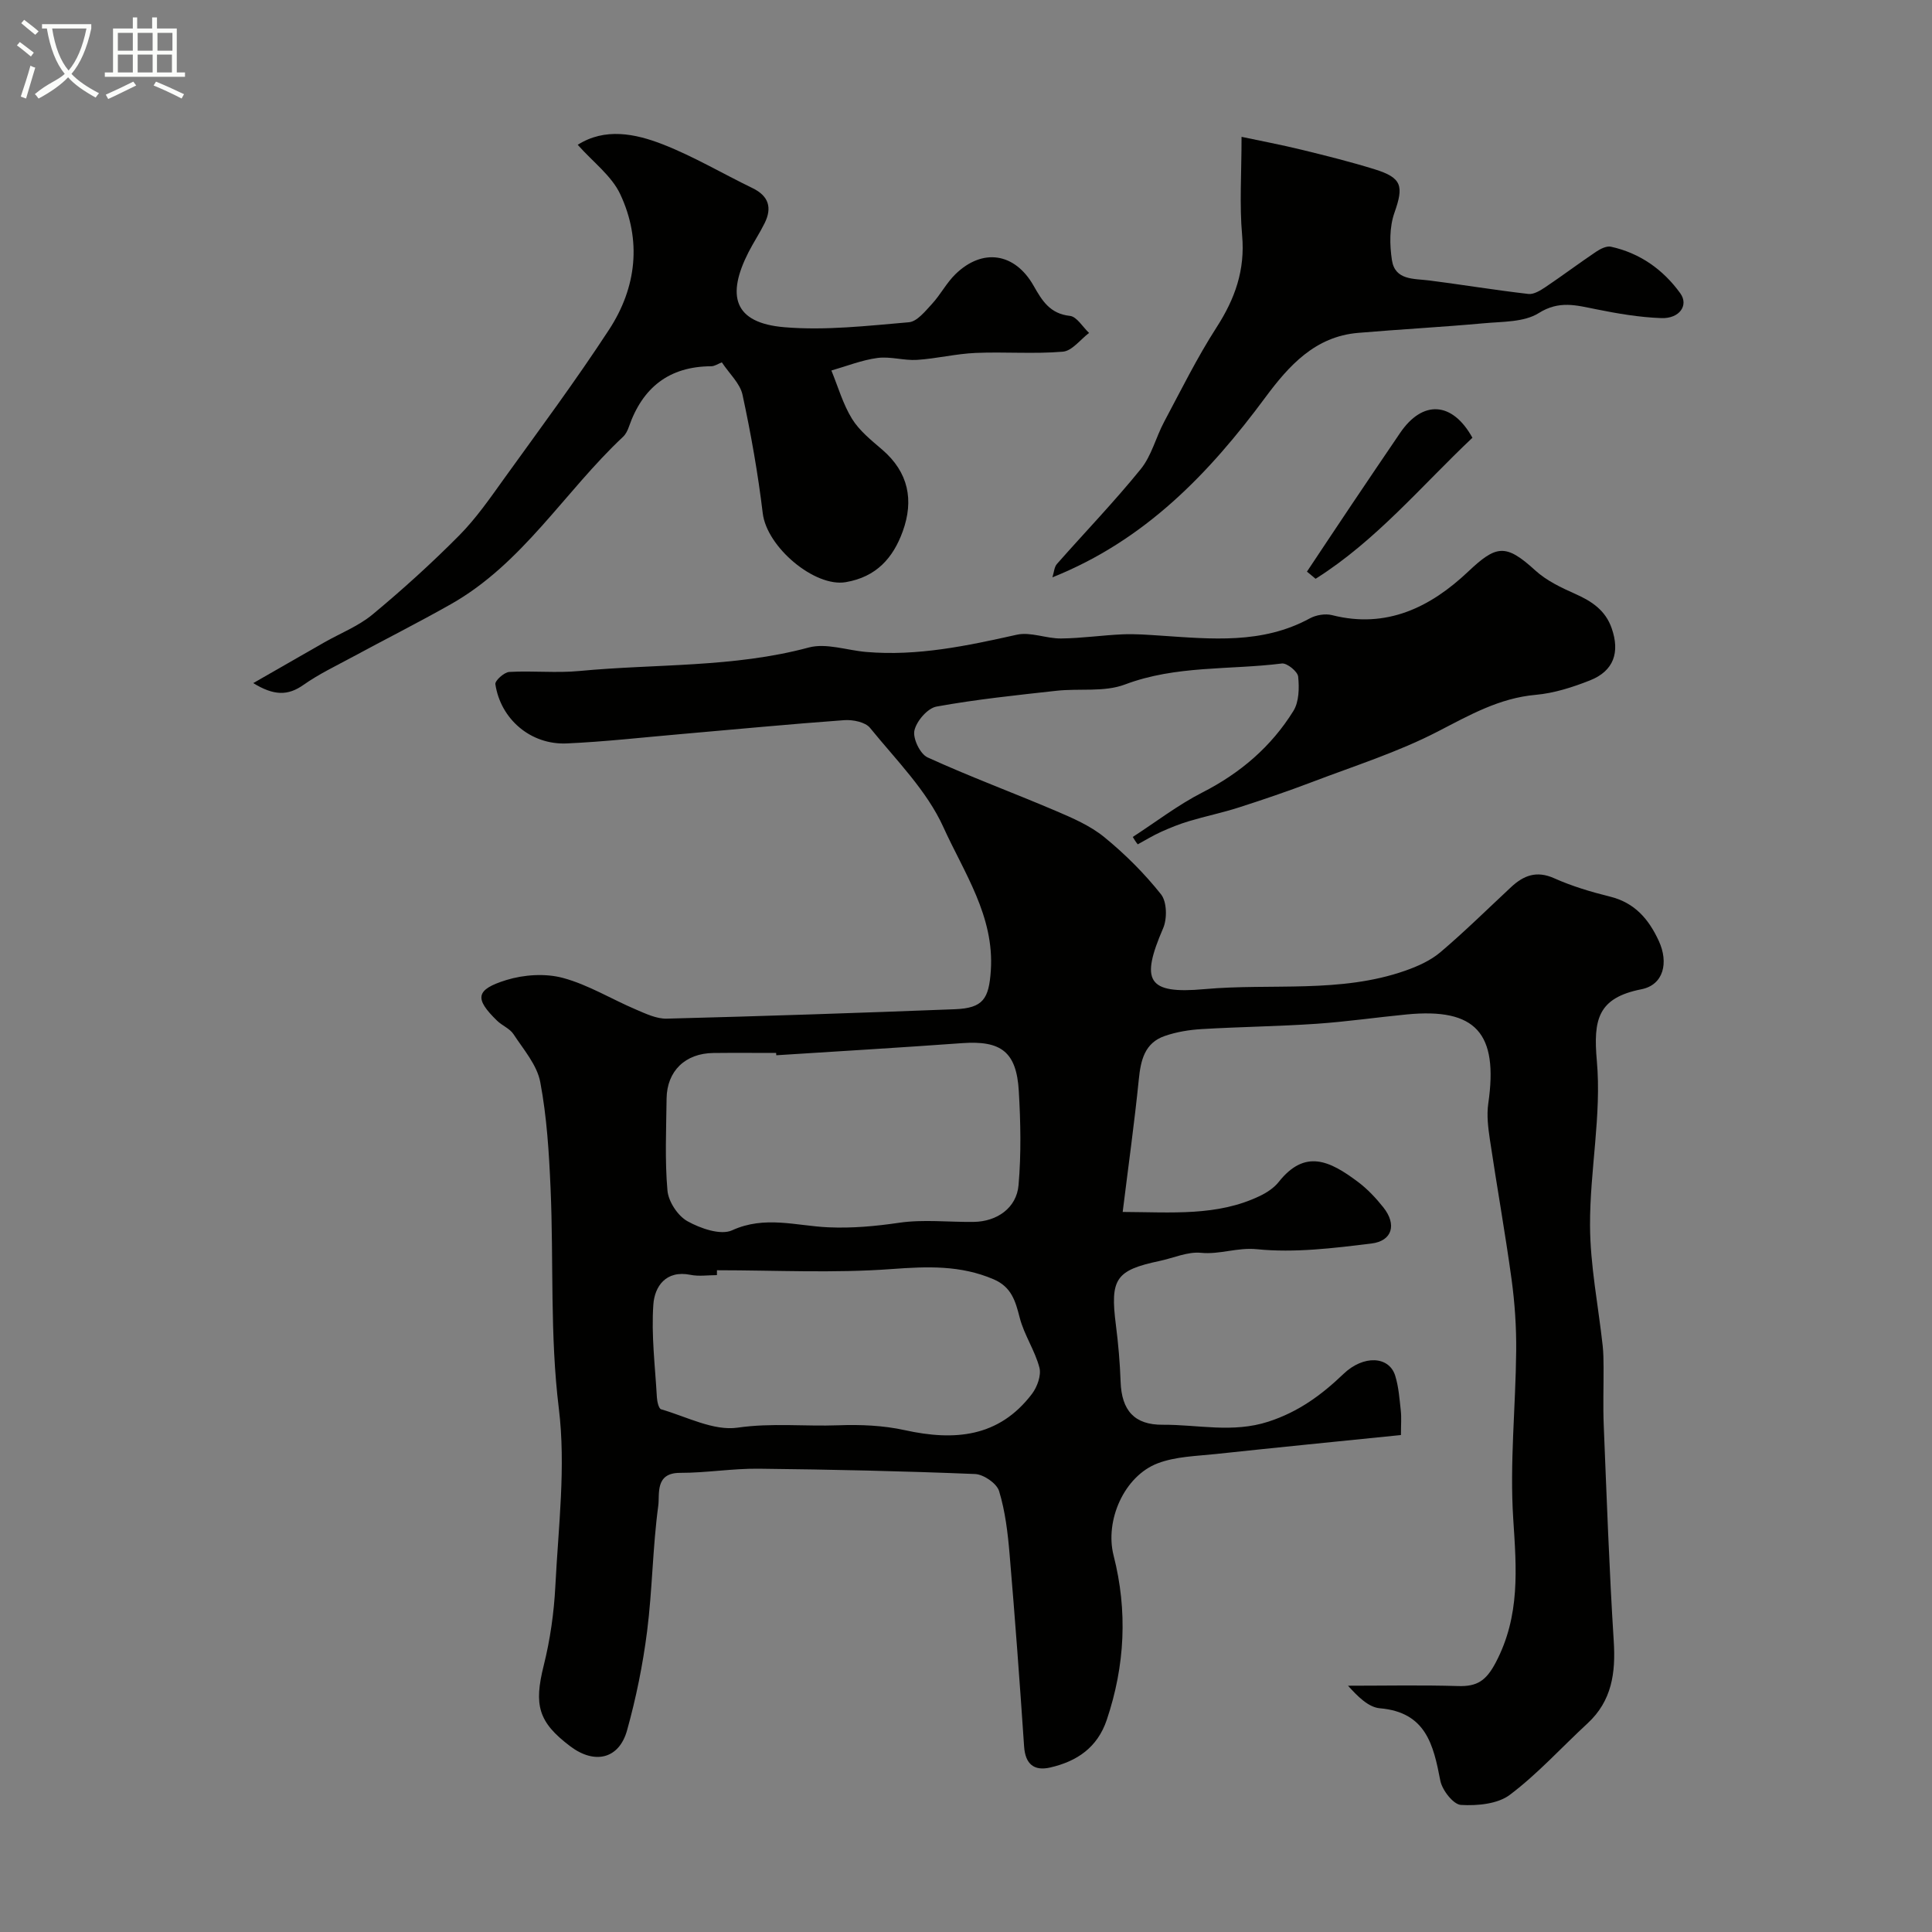
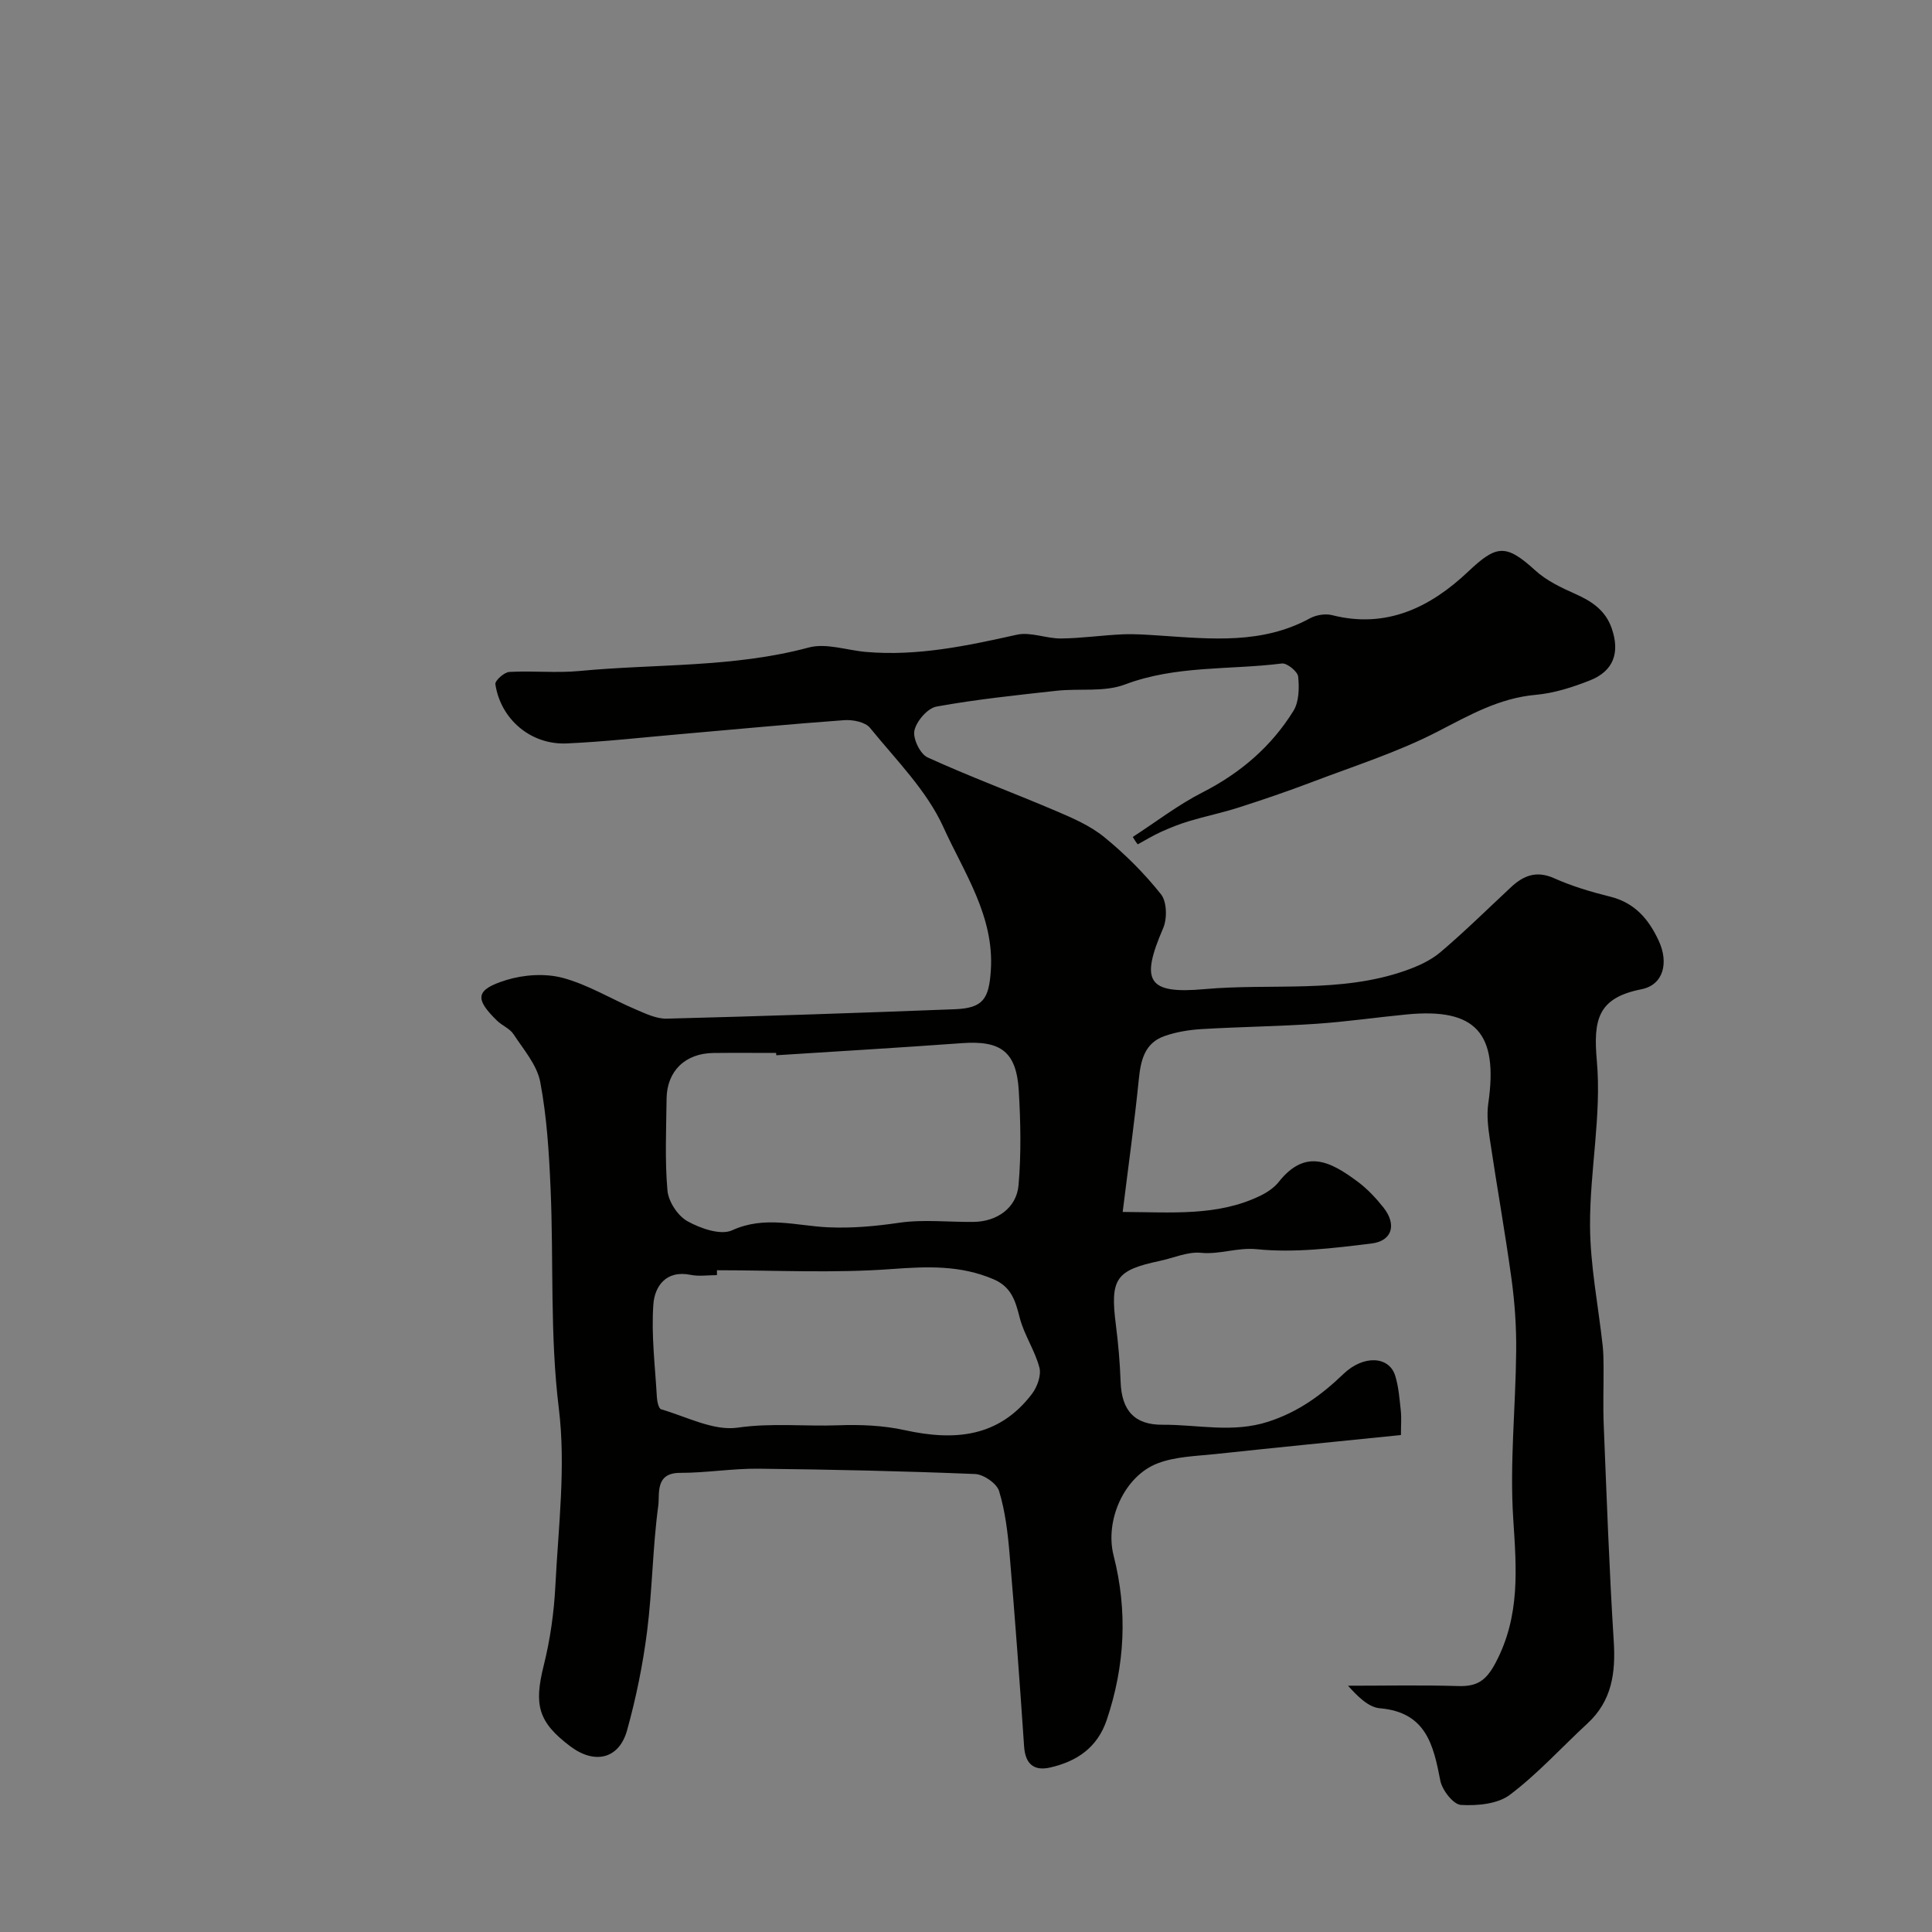
<svg xmlns="http://www.w3.org/2000/svg" enable-background="new 0 0 400 400" viewBox="0 0 400 400">
  <rect x="0" y="0" width="400" height="400" fill="#808080" stroke="none" />
-   <path d="m6.4 11.7c-1-.8-1.9-1.6-2.9-2.3l.6-.7c.9.7 1.9 1.4 2.9 2.2zm-2.1 8.3c.7-2.1 1.4-4.2 2-6.4.2.1.6.3 1 .4-.7 2.3-1.3 4.4-1.9 6.4zm3-12.8c-1.1-.9-2.1-1.7-2.9-2.4l.6-.7c1 .8 2 1.5 3 2.4zm1.4-1.3v-.9h10.2v.9c-.9 4.2-2.3 7.3-4.1 9.4 1.3 1.4 3.2 2.7 5.7 4-.2.2-.4.5-.7.9-2.5-1.4-4.4-2.7-5.7-4.2-1.4 1.5-3.5 3-6.1 4.4 0 0 0 0-.1-.1-.3-.4-.5-.7-.7-.8 2.7-2.3 4.7-2.8 6.2-4.2-1.8-2.2-3-5.3-3.7-9.4zm9.2 0h-7.1c.6 3.8 1.7 6.7 3.4 8.7 1.7-2 2.9-4.8 3.7-8.7z" fill="#fbfcfa" />
-   <path d="m31.6 3.6h.9v2.3h4.1v9.1h1.7v.9h-16.6v-.9h1.7v-9.1h4.1v-2.3h.9v2.3h3.1v-2.3zm-4 13.3.6.8c-1.9.9-3.8 1.9-5.8 2.8-.2-.3-.3-.6-.5-.9 2-.9 3.9-1.8 5.7-2.7zm-3.2-10.1v3.7h3.1v-3.7zm0 4.5v3.7h3.1v-3.7zm4.1-4.5v3.7h3.1v-3.7zm0 4.5v3.7h3.1v-3.7zm9.1 9.1c-2.1-1.1-4.1-2-5.8-2.7l.5-.8c2.2.9 4.1 1.8 5.8 2.6zm-1.9-13.6h-3.1v3.7h3.1zm-3.2 4.5v3.7h3.1v-3.7z" fill="#fbfcfa" />
  <g fill="#010100">
    <path d="m234.53 173.28c4.79-3.1 9.37-6.64 14.43-9.22 7.84-4 14.23-9.47 18.82-16.86 1.18-1.89 1.23-4.77.99-7.12-.11-1.05-2.31-2.84-3.37-2.71-10.82 1.36-21.9.35-32.5 4.35-4.29 1.62-9.47.77-14.21 1.3-8.29.92-16.61 1.78-24.8 3.27-1.85.34-4.13 2.99-4.57 4.95-.37 1.63 1.18 4.87 2.72 5.57 8.69 3.97 17.67 7.29 26.47 11.04 3.52 1.5 7.19 3.08 10.12 5.47 4.29 3.5 8.3 7.5 11.74 11.83 1.23 1.54 1.3 5.04.45 7.02-4.69 10.86-3.39 13.7 8.54 12.62 13.88-1.25 28.12.92 41.64-3.84 2.56-.9 5.2-2.09 7.24-3.82 5.04-4.28 9.76-8.94 14.6-13.45 2.6-2.43 5.28-3.48 8.93-1.85 3.69 1.65 7.63 2.83 11.56 3.8 5.14 1.27 8.03 4.67 10.12 9.21 2.03 4.42 1.03 9.06-3.63 9.98-9.04 1.79-9.97 6.29-9.21 14.84 1 11.21-1.46 22.69-1.41 34.05.03 8.31 1.71 16.61 2.62 24.92.16 1.48.17 2.98.18 4.47.02 4.03-.13 8.07.04 12.09.61 14.88 1.13 29.77 2.07 44.63.41 6.54-.38 12.33-5.44 17-5.35 4.94-10.28 10.41-16.06 14.77-2.54 1.92-6.76 2.3-10.14 2.1-1.57-.09-3.89-3.06-4.27-5.04-1.43-7.45-2.99-14.15-12.51-14.97-2.39-.21-4.6-2.46-6.6-4.67 7.6 0 15.21-.16 22.8.07 3.92.12 5.79-1.08 7.79-4.88 5.09-9.66 4.29-19.42 3.62-29.73-.75-11.53.5-23.18.61-34.78.05-4.93-.29-9.9-.95-14.78-1.33-9.69-3.06-19.33-4.5-29.01-.36-2.44-.68-5.01-.33-7.42 2.12-14.6-2.58-19.84-16.9-18.45-6.21.6-12.39 1.5-18.61 1.93-7.92.54-15.87.63-23.79 1.1-2.58.15-5.23.58-7.66 1.42-4.2 1.44-5 5.04-5.4 9.06-.9 8.93-2.15 17.83-3.33 27.38 10.21.05 19.56.92 28.36-3.29 1.45-.69 2.94-1.66 3.92-2.89 5.46-6.9 10.55-4.45 16.42-.05 1.98 1.48 3.74 3.36 5.28 5.3 2.79 3.52 1.87 6.94-2.5 7.47-7.84.96-15.88 1.96-23.65 1.18-4.11-.42-7.68 1.13-11.63.74-2.77-.27-5.7 1.09-8.57 1.69-9.08 1.92-10.26 3.72-9.04 13.23.5 3.9.84 7.84.98 11.78.21 5.97 2.88 8.94 8.71 8.9 7.29-.05 14.47 1.77 21.91-.65 6.23-2.03 10.98-5.52 15.52-9.87 4.13-3.96 9.44-3.72 10.71.36.72 2.31.89 4.81 1.16 7.24.16 1.45.03 2.93.03 5.05-12.98 1.32-25.67 2.57-38.34 3.93-4.04.43-8.3.51-12.01 1.92-6.97 2.65-10.99 11.87-9.14 19.1 2.93 11.48 2.36 22.8-1.42 34.03-1.94 5.75-6.19 8.58-11.69 9.85-3.33.77-5.17-.66-5.42-4.35-.9-13.3-1.88-26.59-3.01-39.87-.37-4.38-.9-8.84-2.17-13.01-.48-1.59-3.21-3.46-4.98-3.53-14.92-.61-29.86-.94-44.79-1.1-5.43-.06-10.87.87-16.3.86-5.23 0-4.17 4.41-4.49 6.78-1.17 8.63-1.22 17.41-2.32 26.06-.88 6.9-2.28 13.79-4.15 20.49-1.66 5.93-6.71 7.08-11.74 3.29-6.68-5.03-7.55-8.55-5.51-16.73 1.34-5.36 2.13-10.95 2.41-16.47.62-12.25 2.2-24.7.72-36.75-1.87-15.23-1.05-30.38-1.71-45.55-.32-7.38-.77-14.82-2.14-22.05-.67-3.53-3.46-6.72-5.54-9.9-.76-1.16-2.34-1.76-3.39-2.78-4.7-4.57-4.51-6.44 1.93-8.43 3.64-1.12 8.07-1.41 11.7-.43 5.24 1.41 10.05 4.39 15.11 6.54 2.04.87 4.28 1.95 6.4 1.89 19.89-.51 39.77-1.18 59.65-1.95 5.83-.23 7.04-2.14 7.43-8.02.75-11.25-5.56-20.26-9.81-29.65-3.44-7.61-9.81-13.94-15.2-20.58-.98-1.21-3.55-1.72-5.32-1.6-11.31.82-22.59 1.91-33.88 2.89-7.86.68-15.72 1.58-23.6 1.93-7.42.33-13.68-5-14.77-12.27-.11-.72 1.82-2.47 2.88-2.53 4.84-.28 9.74.26 14.55-.2 15.82-1.51 31.85-.66 47.45-4.86 3.62-.97 7.91.58 11.89.92 10.64.91 20.9-1.27 31.2-3.57 2.84-.63 6.09.81 9.15.78 4.26-.04 8.52-.68 12.79-.86 2.6-.11 5.21.1 7.81.27 10.52.7 21.05 1.8 30.9-3.57 1.3-.71 3.21-1.03 4.62-.67 11.29 2.87 20.39-1.67 28.13-8.98 5.84-5.52 7.78-5.9 13.92-.29 2.33 2.13 5.38 3.58 8.31 4.88 3.42 1.52 6.23 3.39 7.52 7.1 1.75 5.01.42 8.86-4.5 10.8-3.59 1.42-7.43 2.65-11.24 2.99-7.53.67-13.67 4.19-20.2 7.56-8.3 4.3-17.36 7.16-26.14 10.51-5 1.9-10.07 3.63-15.16 5.26-3.37 1.08-6.86 1.8-10.26 2.82-1.98.59-3.92 1.37-5.8 2.22-1.66.75-3.22 1.71-4.82 2.58-.41-.49-.72-1.01-1.03-1.53zm-73.81 45.2c-.01-.16-.02-.32-.03-.48-4.33 0-8.65-.04-12.98.01-5.83.06-9.63 3.73-9.7 9.44-.07 6.35-.38 12.74.18 19.04.2 2.29 2.14 5.24 4.14 6.35 2.69 1.5 6.88 2.96 9.25 1.88 6.77-3.1 13.31-.91 19.9-.62 4.98.22 9.75-.22 14.67-.94 5.05-.74 10.29-.11 15.45-.18 4.81-.06 8.88-2.89 9.28-7.62.56-6.46.43-13.02.05-19.5-.48-8.1-3.68-10.46-11.7-9.89-12.83.93-25.67 1.69-38.51 2.51zm-12.28 44.51c0 .34-.01.67-.01 1.01-1.83 0-3.72.3-5.48-.06-5.13-1.03-7.42 2.46-7.68 6.14-.45 6.36.37 12.8.73 19.21.05.88.38 2.35.88 2.49 5.26 1.52 10.84 4.52 15.84 3.8 7.06-1.02 13.93-.23 20.87-.49 4.57-.17 9.29.03 13.74 1.01 10.27 2.26 19.47 1.51 26.32-7.5 1.09-1.43 1.97-3.85 1.55-5.45-.93-3.56-3.17-6.78-4.08-10.34-.89-3.46-1.7-6.36-5.41-7.95-6.86-2.94-13.73-2.66-21.06-2.12-12.01.89-24.13.25-36.21.25z" />
-     <path d="m52.43 141.43c5.28-3.03 9.99-5.74 14.71-8.43 3.34-1.9 7.05-3.35 9.97-5.76 6.22-5.16 12.24-10.61 17.93-16.35 3.53-3.56 6.44-7.77 9.38-11.87 7.34-10.19 14.84-20.29 21.7-30.8 5.69-8.72 6.76-18.5 2.29-28.02-1.78-3.8-5.63-6.64-8.8-10.22 5.61-3.56 11.84-2.35 17.65-.08 6.38 2.5 12.34 6.04 18.53 9.04 3.36 1.63 4.11 4.06 2.51 7.28-1.01 2.04-2.28 3.95-3.32 5.98-4.57 8.96-3.15 14.67 7.45 15.55 8.5.71 17.18-.3 25.74-1.03 1.7-.14 3.4-2.3 4.79-3.8 1.77-1.92 3-4.35 4.86-6.16 5.6-5.45 12.29-4.44 16.17 2.39 1.75 3.08 3.38 5.81 7.52 6.25 1.43.15 2.65 2.3 3.97 3.53-1.8 1.36-3.52 3.72-5.42 3.88-5.99.51-12.05 0-18.07.26-4.06.17-8.07 1.18-12.13 1.44-2.71.17-5.51-.75-8.17-.4-3.25.43-6.38 1.69-9.56 2.6 1.38 3.36 2.39 6.95 4.27 10 1.53 2.48 4 4.45 6.27 6.4 5.43 4.68 6.57 10.45 4.23 16.91-2 5.51-5.46 9.43-11.8 10.51-6.4 1.09-16.33-7.22-17.18-14.26-.99-8.23-2.44-16.43-4.19-24.54-.51-2.36-2.73-4.36-4.28-6.71-.78.3-1.49.81-2.21.81-8.74.04-14.22 4.43-17.03 12.52-.26.75-.65 1.56-1.22 2.09-12.1 11.34-20.76 26.24-35.66 34.66-6.68 3.78-13.54 7.24-20.29 10.89-3.44 1.86-7.02 3.56-10.2 5.8-3.25 2.3-6.14 2.25-10.41-.36z" />
-     <path d="m217.89 119.53c.34-1.06.38-2.14.93-2.76 5.78-6.56 11.86-12.86 17.36-19.65 2.24-2.76 3.13-6.58 4.85-9.8 3.51-6.58 6.82-13.29 10.85-19.55 3.81-5.91 5.93-11.85 5.29-19.03-.57-6.36-.12-12.82-.12-20.41 3.85.82 8.21 1.64 12.51 2.69 5.04 1.23 10.09 2.49 15.05 4.03 5.71 1.77 6.03 3.5 4.09 9.01-1.05 2.97-1 6.6-.52 9.78.64 4.24 4.55 3.82 7.76 4.23 6.84.88 13.65 2 20.5 2.79 1.12.13 2.5-.73 3.56-1.44 3.52-2.37 6.92-4.92 10.44-7.29.89-.6 2.17-1.25 3.09-1.05 6.01 1.32 10.81 4.73 14.36 9.65 1.78 2.47-.17 5.27-3.93 5.13-4.53-.16-9.08-.94-13.54-1.84-4.07-.81-7.61-1.86-11.84.8-3.04 1.91-7.51 1.75-11.38 2.11-8.67.79-17.37 1.25-26.04 1.99-8.9.76-14.31 6.79-19.17 13.34-11.67 15.76-24.91 29.6-44.1 37.27z" />
-     <path d="m270.59 118.35c3.09-4.63 6.16-9.28 9.27-13.9 3.32-4.95 6.67-9.89 10.02-14.82 4.66-6.85 10.8-6.53 14.97 1-10.56 9.97-19.97 21.33-32.47 29.2-.59-.49-1.19-.99-1.79-1.48z" />
  </g>
</svg>